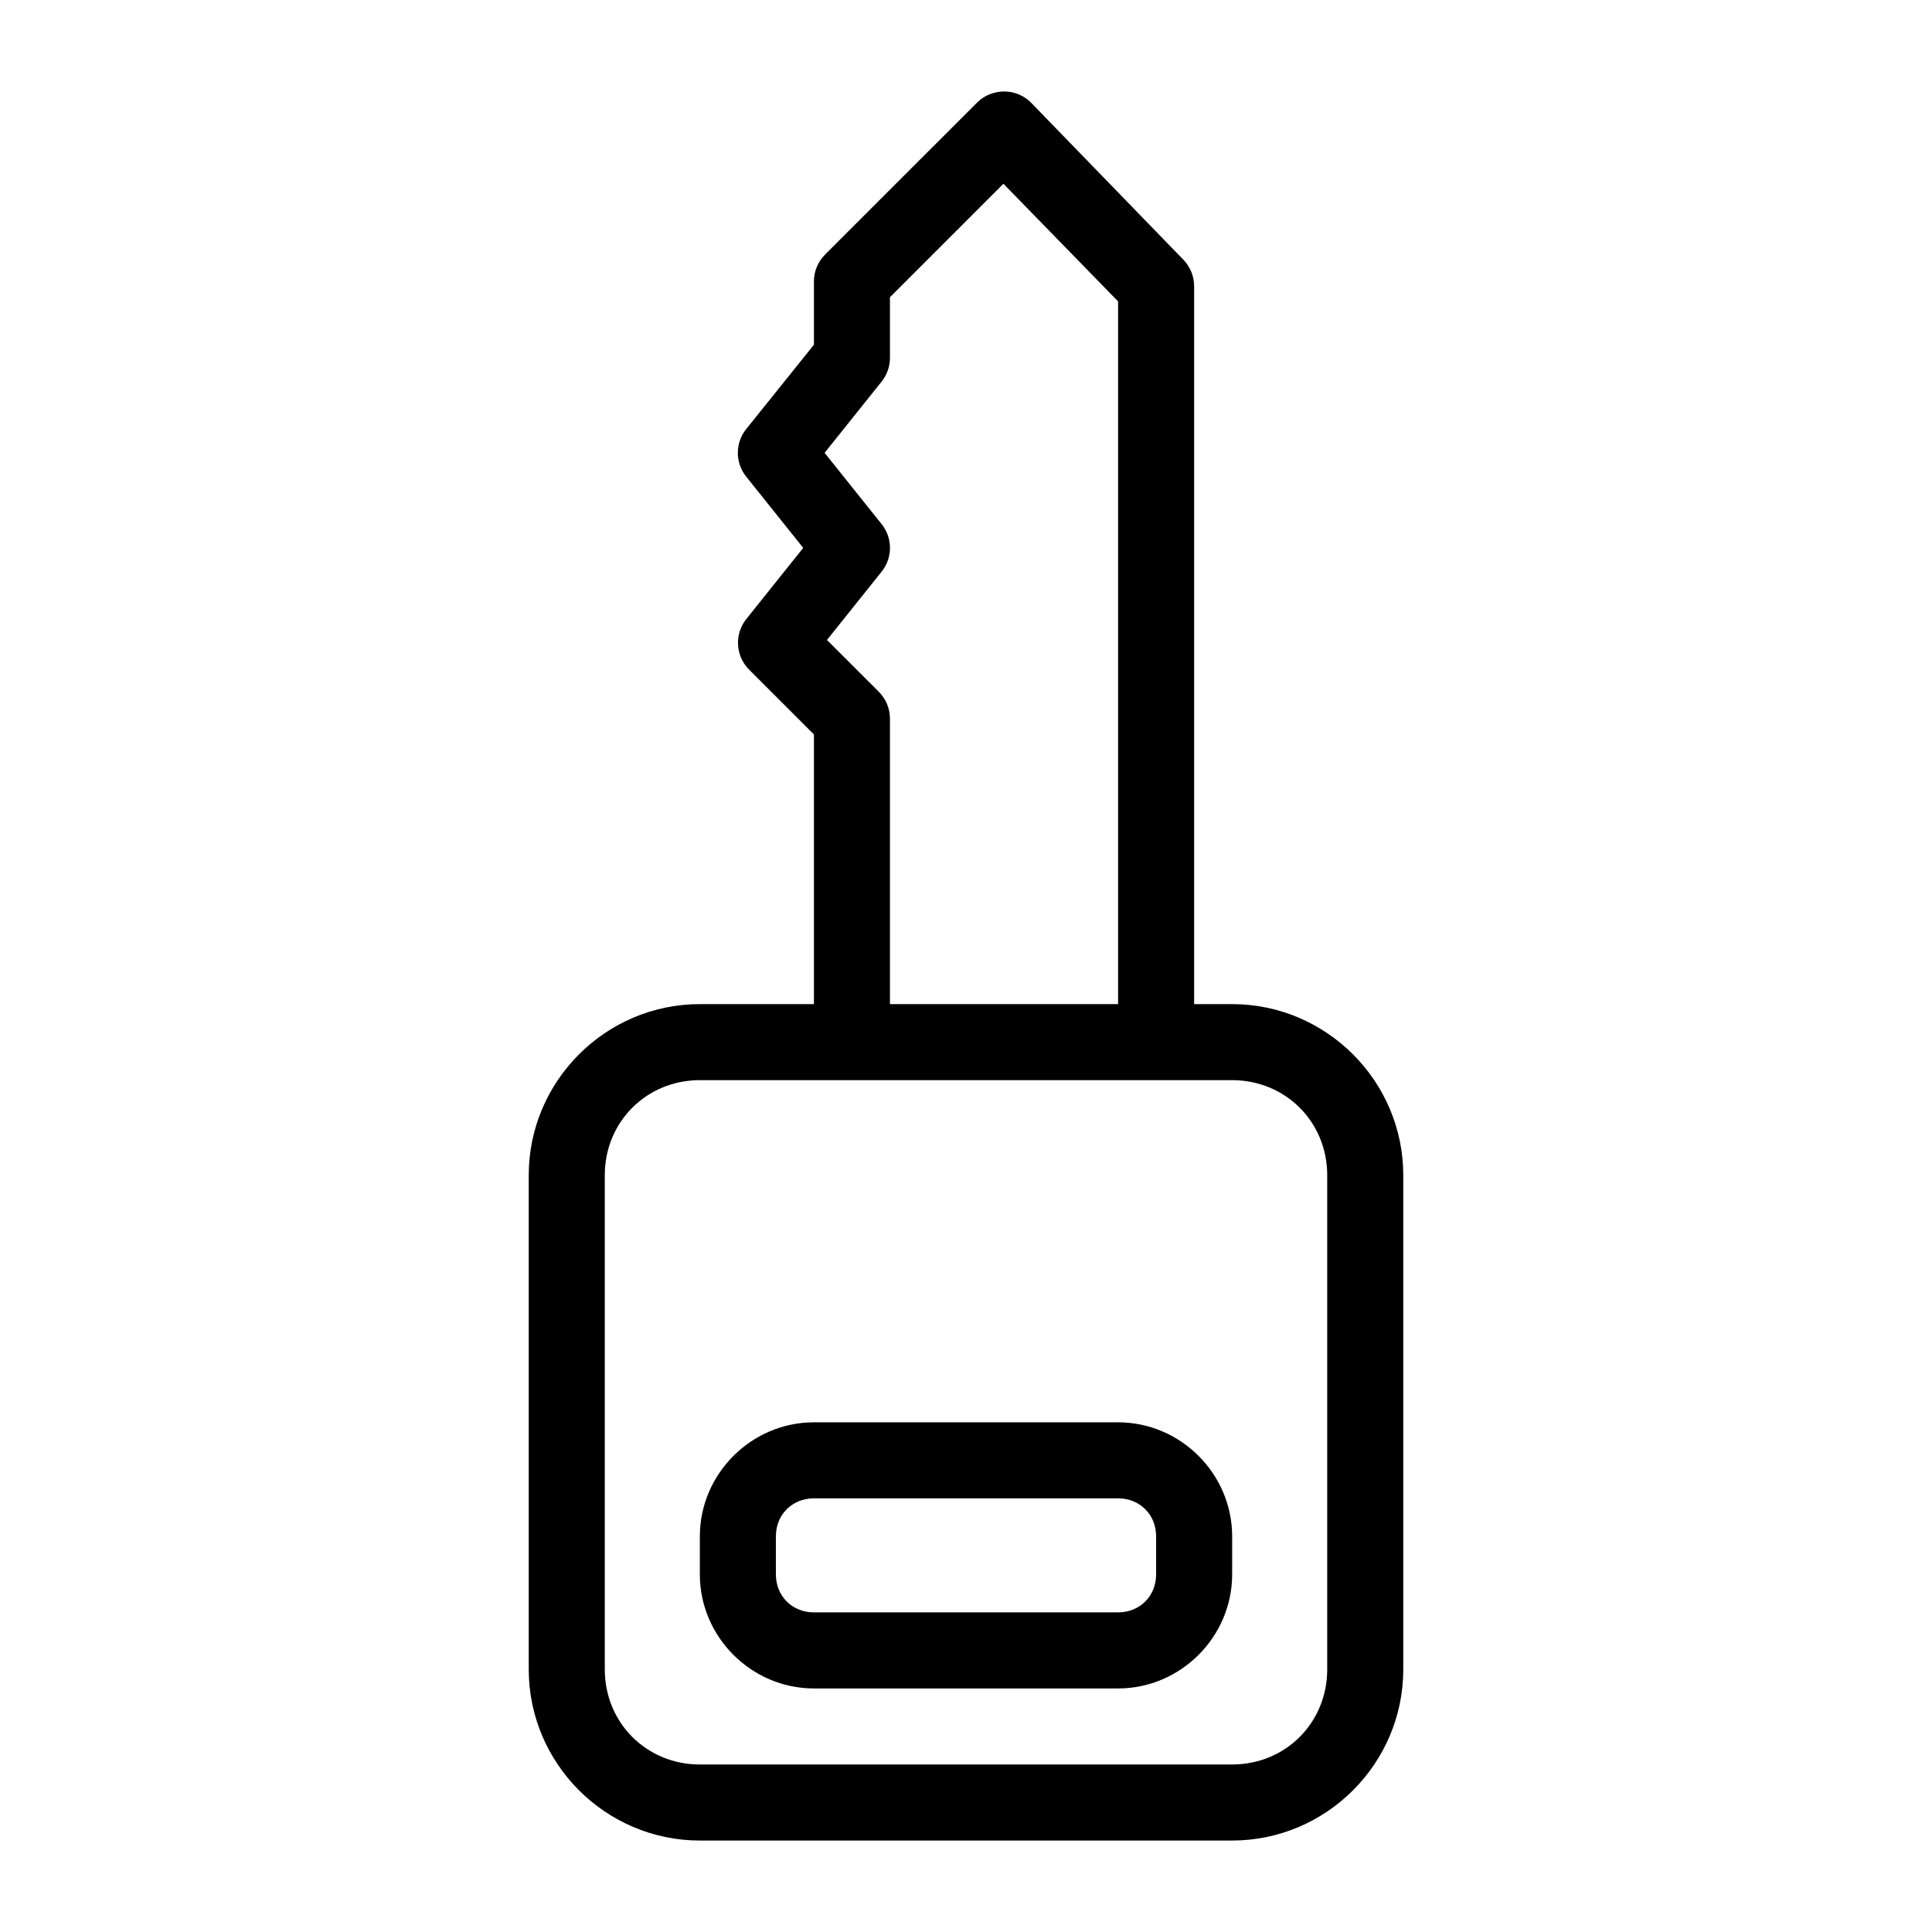
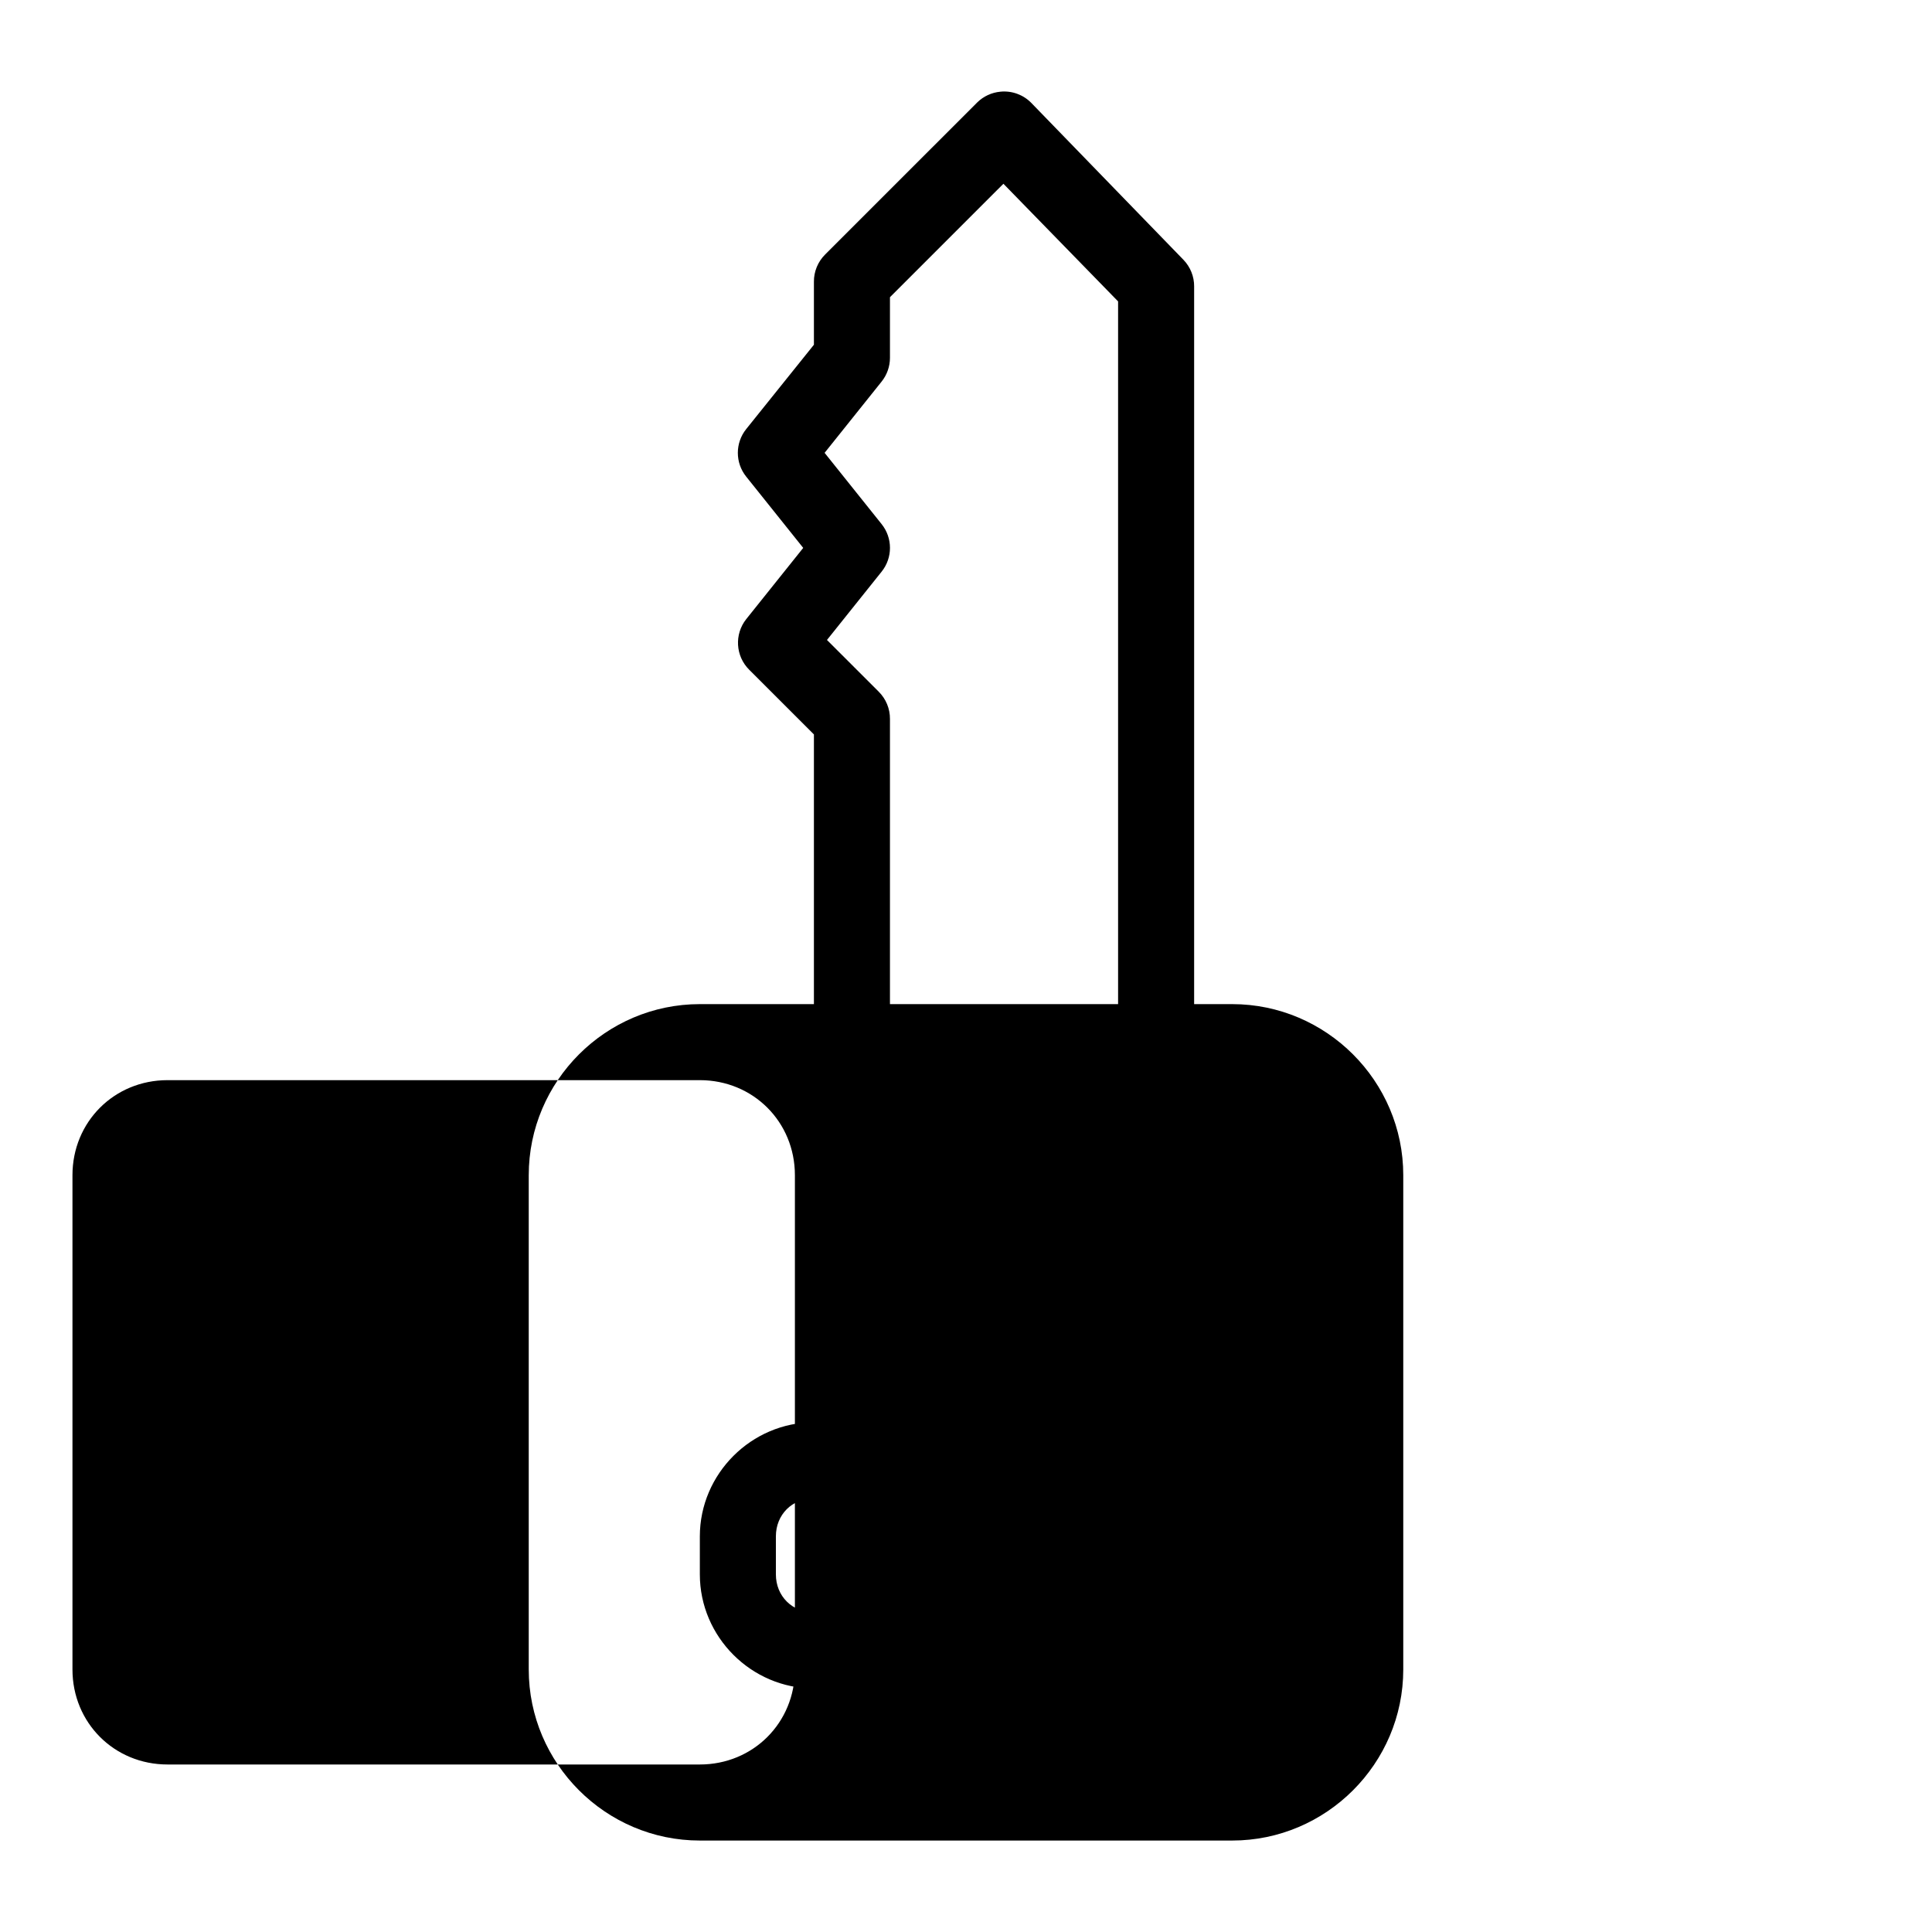
<svg xmlns="http://www.w3.org/2000/svg" fill="#000000" width="800px" height="800px" version="1.1" viewBox="144 144 512 512">
-   <path d="m409.13 168.3c-2.312 0.207-4.481 1.207-6.141 2.832l-40.305 40.301c-1.93 1.91-3.012 4.523-2.988 7.238v16.688l-17.949 22.355c-2.949 3.68-2.949 8.914 0 12.594l15.113 18.891-15.113 18.891c-3.172 4.016-2.836 9.77 0.785 13.383l17.164 17.156v71.473h-30.23c-24.945 0-45.344 20.395-45.344 45.34v130.98c0 24.941 20.398 45.34 45.344 45.34h141.07c24.945 0 45.344-20.395 45.344-45.34v-130.98c0-24.941-20.398-45.34-45.344-45.34h-10.078v-190.17h0.004c0.02-2.644-1-5.188-2.836-7.086l-40.305-41.559c-2.133-2.188-5.144-3.289-8.188-2.992zm0.789 24.402 30.387 31.172v186.23h-60.457v-75.57c0.02-2.719-1.059-5.328-2.992-7.242l-13.699-13.695 14.484-18.105c2.949-3.68 2.949-8.91 0-12.594l-15.113-18.891 15.113-18.891c1.43-1.789 2.207-4.008 2.207-6.297v-16.059l30.07-30.066zm-80.453 237.55h141.07c14.129 0 25.191 11.059 25.191 25.188v130.98c0 14.129-11.059 25.188-25.191 25.188h-141.07c-14.129 0-25.191-11.059-25.191-25.188v-130.98c0-14.129 11.059-25.188 25.191-25.188zm30.23 90.676c-16.574 0-30.23 13.656-30.23 30.227v10.074c0 16.57 13.656 30.227 30.23 30.227h80.609c16.574 0 30.23-13.656 30.23-30.227v-10.074c0-16.57-13.656-30.227-30.23-30.227zm0 20.148h80.609c5.758 0 10.078 4.32 10.078 10.074v10.074c0 5.758-4.32 10.074-10.078 10.074h-80.609c-5.758 0-10.078-4.32-10.078-10.074v-10.074c0-5.758 4.32-10.074 10.078-10.074z" />
+   <path d="m409.13 168.3c-2.312 0.207-4.481 1.207-6.141 2.832l-40.305 40.301c-1.93 1.91-3.012 4.523-2.988 7.238v16.688l-17.949 22.355c-2.949 3.68-2.949 8.914 0 12.594l15.113 18.891-15.113 18.891c-3.172 4.016-2.836 9.77 0.785 13.383l17.164 17.156v71.473h-30.23c-24.945 0-45.344 20.395-45.344 45.34v130.98c0 24.941 20.398 45.34 45.344 45.34h141.07c24.945 0 45.344-20.395 45.344-45.34v-130.98c0-24.941-20.398-45.34-45.344-45.34h-10.078v-190.17h0.004c0.02-2.644-1-5.188-2.836-7.086l-40.305-41.559c-2.133-2.188-5.144-3.289-8.188-2.992zm0.789 24.402 30.387 31.172v186.23h-60.457v-75.57c0.02-2.719-1.059-5.328-2.992-7.242l-13.699-13.695 14.484-18.105c2.949-3.68 2.949-8.91 0-12.594l-15.113-18.891 15.113-18.891c1.43-1.789 2.207-4.008 2.207-6.297v-16.059l30.07-30.066zm-80.453 237.55c14.129 0 25.191 11.059 25.191 25.188v130.98c0 14.129-11.059 25.188-25.191 25.188h-141.07c-14.129 0-25.191-11.059-25.191-25.188v-130.98c0-14.129 11.059-25.188 25.191-25.188zm30.23 90.676c-16.574 0-30.23 13.656-30.23 30.227v10.074c0 16.57 13.656 30.227 30.23 30.227h80.609c16.574 0 30.23-13.656 30.23-30.227v-10.074c0-16.57-13.656-30.227-30.23-30.227zm0 20.148h80.609c5.758 0 10.078 4.32 10.078 10.074v10.074c0 5.758-4.32 10.074-10.078 10.074h-80.609c-5.758 0-10.078-4.32-10.078-10.074v-10.074c0-5.758 4.32-10.074 10.078-10.074z" />
</svg>